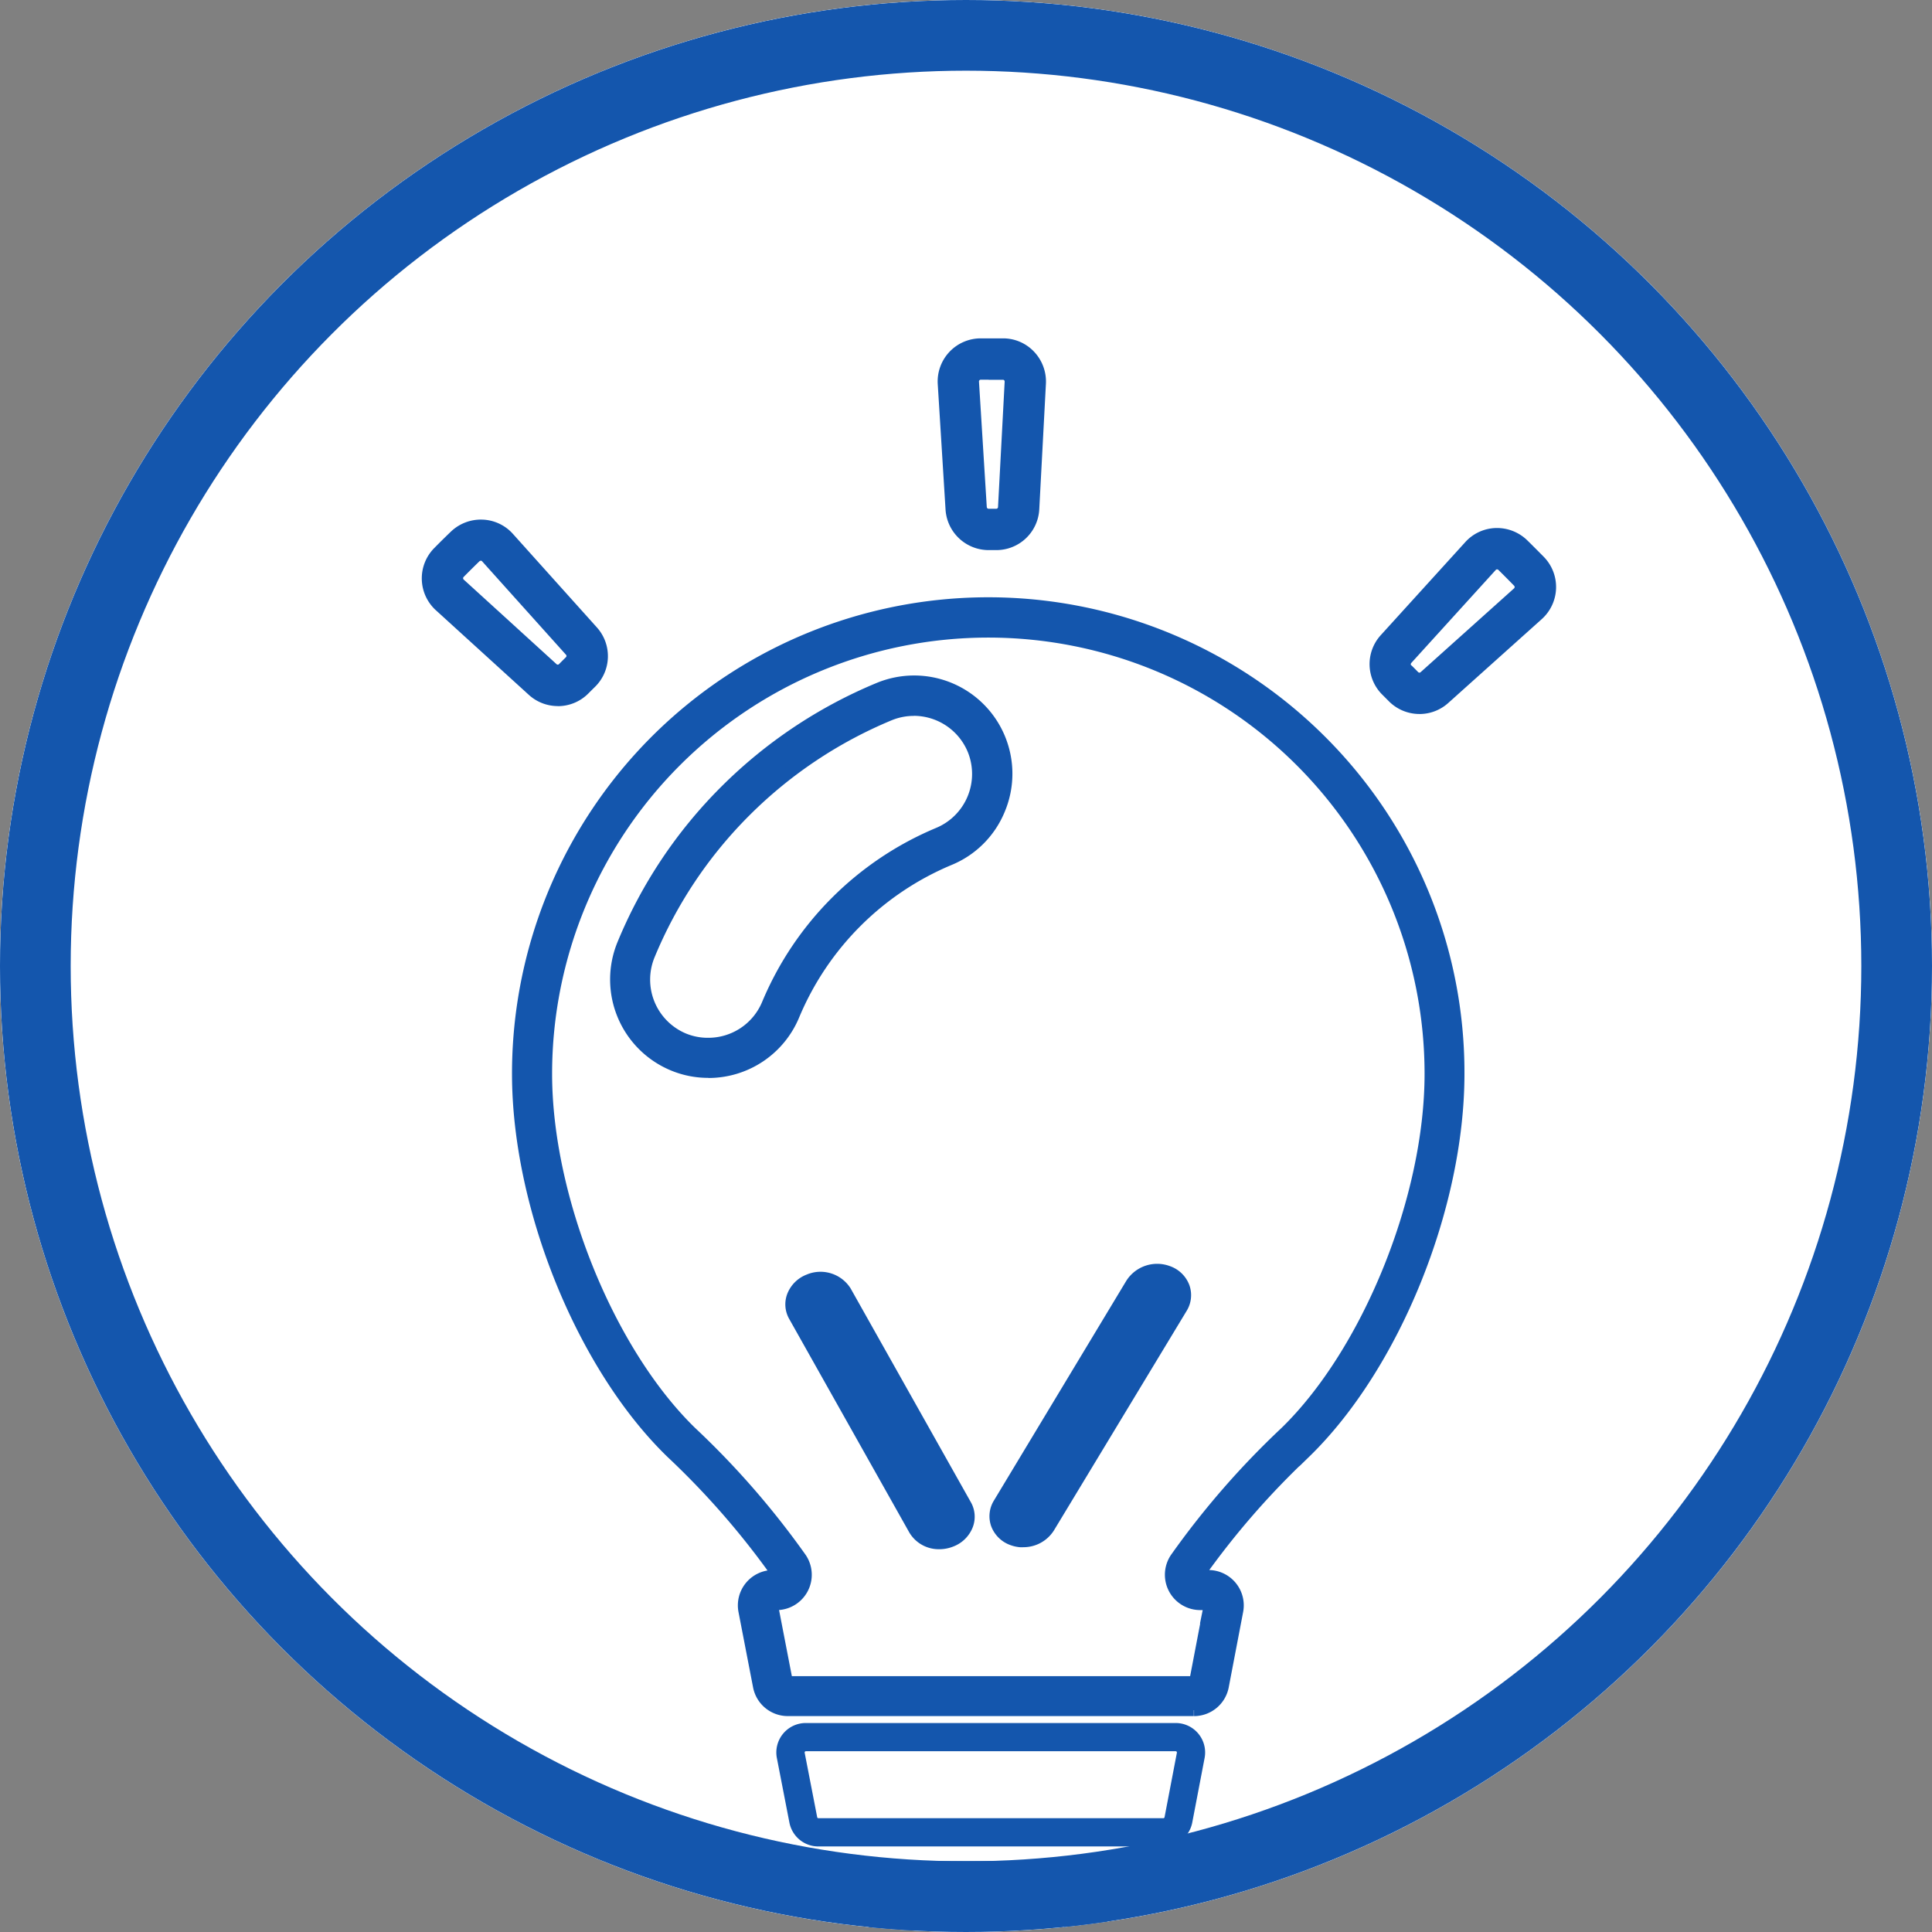
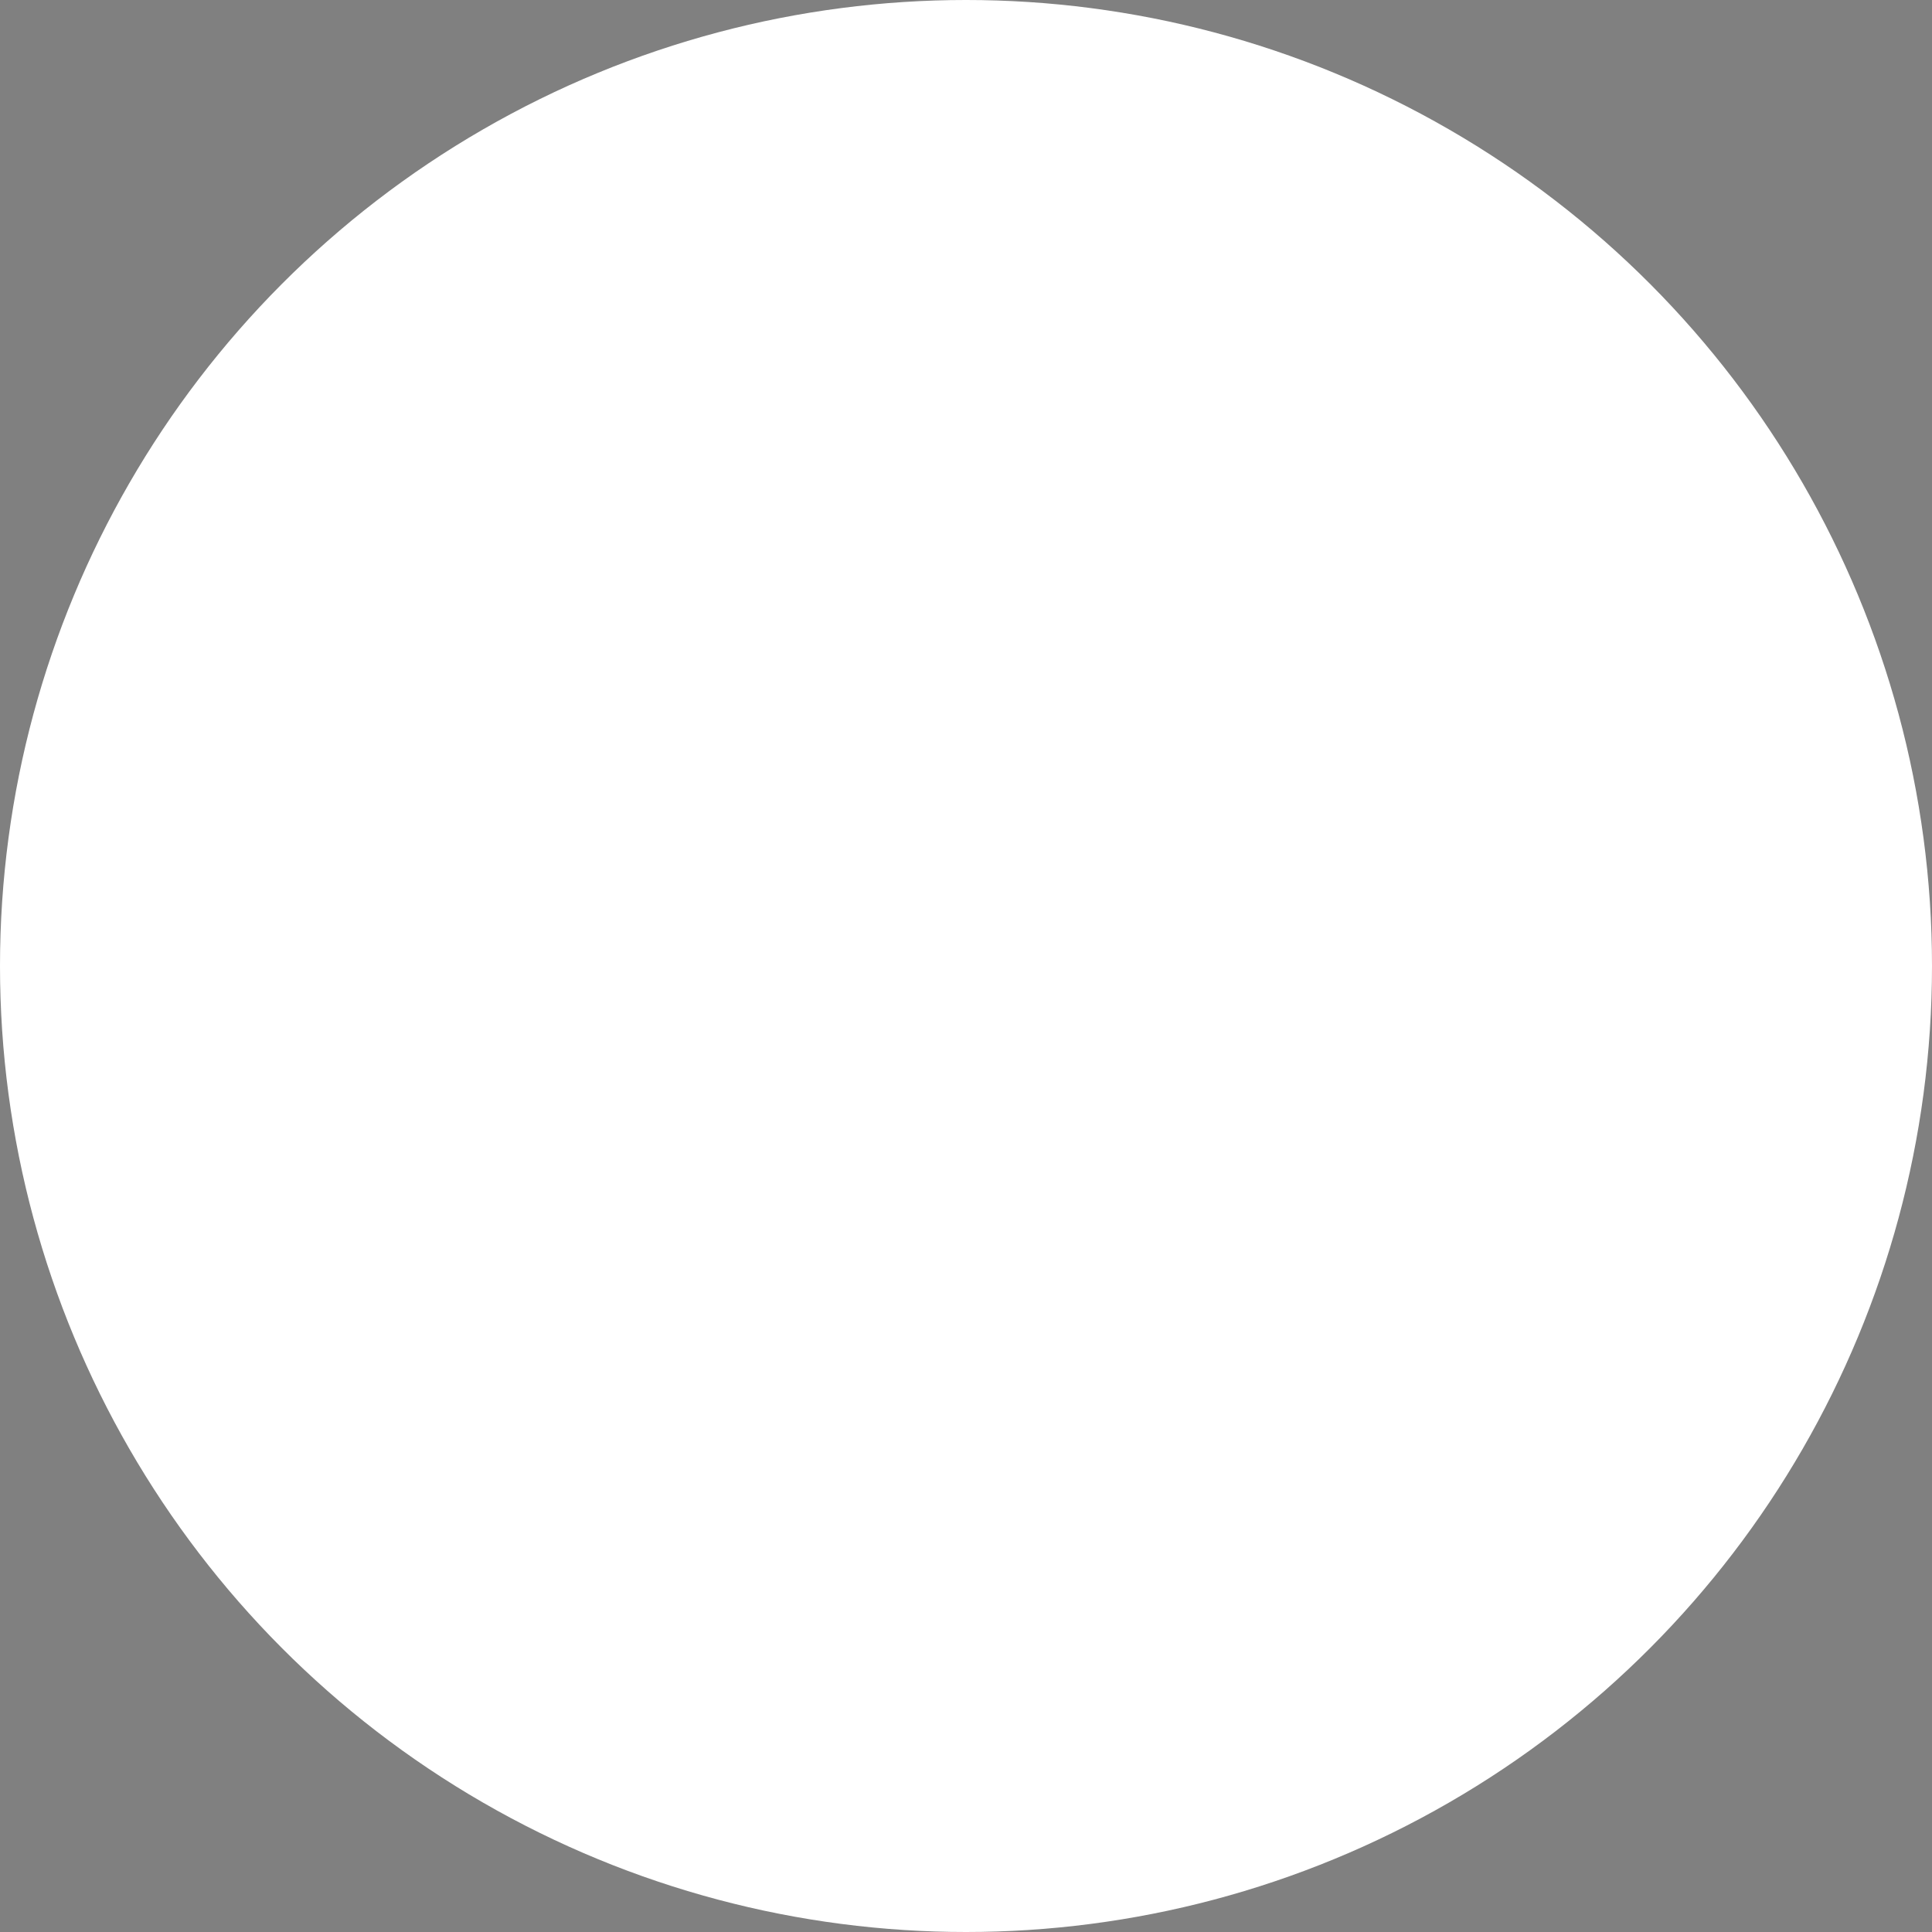
<svg xmlns="http://www.w3.org/2000/svg" width="82" height="82" viewBox="0 0 82 82">
  <rect x="0" y="0" width="82" height="82" fill="#808080" stroke="none" />
  <defs>
    <clipPath id="clip-path">
-       <circle id="楕円形_21" data-name="楕円形 21" cx="41" cy="41" r="41" transform="translate(1631 5217)" fill="#fff" />
-     </clipPath>
+       </clipPath>
    <clipPath id="clip-path-2">
      <rect id="長方形_1659" data-name="長方形 1659" width="63.279" height="69.639" fill="#1456ad" />
    </clipPath>
  </defs>
  <g id="certification_icon03" transform="translate(-1631 -5217)">
-     <circle id="楕円形_44" data-name="楕円形 44" cx="41" cy="41" r="41" transform="translate(1631 5217)" fill="#fff" />
    <g id="楕円形_20" data-name="楕円形 20" transform="translate(1631 5217)" fill="#fff" stroke="#1456ad" stroke-width="3">
      <circle cx="41" cy="41" r="41" stroke="none" />
-       <circle cx="41" cy="41" r="39.5" fill="none" />
    </g>
    <g id="マスクグループ_1212" data-name="マスクグループ 1212" clip-path="url(#clip-path)">
      <g id="グループ_1492" data-name="グループ 1492" transform="translate(1641 5231.361)">
        <g id="グループ_1491" data-name="グループ 1491" clip-path="url(#clip-path-2)">
          <path id="パス_475" data-name="パス 475" d="M125.18,126.03a3.863,3.863,0,0,1-1.507-.3,3.928,3.928,0,0,1-2.117-5.128,19.91,19.91,0,0,1,4.343-6.5,20.115,20.115,0,0,1,6.5-4.346h0a3.919,3.919,0,0,1,5.122,5.129,3.888,3.888,0,0,1-2.128,2.121A12.3,12.3,0,0,0,128.8,123.6a3.917,3.917,0,0,1-3.624,2.426m7.679-15.162a18.921,18.921,0,0,0-6.113,4.086,18.716,18.716,0,0,0-4.083,6.108,2.73,2.73,0,0,0,1.473,3.565,2.673,2.673,0,0,0,1.044.2,2.723,2.723,0,0,0,2.518-1.689,13.5,13.5,0,0,1,7.239-7.239,2.731,2.731,0,0,0,1.484-3.565,2.736,2.736,0,0,0-3.562-1.471Z" transform="translate(-105.112 -94.891)" fill="#1456ad" />
          <path id="パス_476" data-name="パス 476" d="M188.811,446.682H174.17a1.252,1.252,0,0,1-1.227-1.012l-.532-2.739a1.25,1.25,0,0,1,1.227-1.488h15.7a1.25,1.25,0,0,1,1.227,1.485l-.524,2.739a1.251,1.251,0,0,1-1.227,1.015m-15.173-4.041a.052.052,0,0,0-.051.061l.532,2.739a.052.052,0,0,0,.051.042h14.641a.052.052,0,0,0,.051-.042l.524-2.739a.052.052,0,0,0-.051-.061Z" transform="translate(-149.438 -382.674)" fill="#1456ad" />
-           <path id="パス_477" data-name="パス 477" d="M202.558,490.452c-2.681,0-4.977-1.4-5.582-3.4a1.25,1.25,0,0,1,1.2-1.612h8.771a1.25,1.25,0,0,1,1.2,1.612c-.605,2-2.9,3.4-5.582,3.4m-4.386-3.814a.053.053,0,0,0-.05.067c.447,1.477,2.312,2.548,4.436,2.548s3.989-1.072,4.436-2.548a.052.052,0,0,0-.05-.067Z" transform="translate(-170.705 -420.813)" fill="#1456ad" />
-           <path id="パス_478" data-name="パス 478" d="M65.131,65.667a1.825,1.825,0,0,1-1.232-.479L59.957,61.6a1.83,1.83,0,0,1-.07-2.639c.226-.229.46-.462.7-.691a1.84,1.84,0,0,1,1.34-.517,1.814,1.814,0,0,1,1.3.606l3.562,3.968a1.823,1.823,0,0,1-.076,2.522q-.144.141-.286.284a1.817,1.817,0,0,1-1.291.537M61.86,59.5a.076.076,0,0,0-.055.022c-.227.22-.452.444-.67.665a.074.074,0,0,0-.022.057.072.072,0,0,0,.025.054l3.942,3.591a.073.073,0,0,0,.1,0q.149-.15.3-.3a.072.072,0,0,0,0-.1l-3.562-3.968a.073.073,0,0,0-.054-.025h0" transform="translate(-51.457 -50.06)" fill="#1456ad" />
+           <path id="パス_478" data-name="パス 478" d="M65.131,65.667a1.825,1.825,0,0,1-1.232-.479L59.957,61.6a1.83,1.83,0,0,1-.07-2.639c.226-.229.46-.462.7-.691a1.84,1.84,0,0,1,1.34-.517,1.814,1.814,0,0,1,1.3.606l3.562,3.968a1.823,1.823,0,0,1-.076,2.522q-.144.141-.286.284a1.817,1.817,0,0,1-1.291.537M61.86,59.5a.076.076,0,0,0-.055.022c-.227.22-.452.444-.67.665a.074.074,0,0,0-.022.057.072.072,0,0,0,.025.054l3.942,3.591a.073.073,0,0,0,.1,0q.149-.15.3-.3a.072.072,0,0,0,0-.1l-3.562-3.968h0" transform="translate(-51.457 -50.06)" fill="#1456ad" />
          <path id="パス_479" data-name="パス 479" d="M226.3,8.987h-.322a1.835,1.835,0,0,1-1.831-1.716l-.331-5.326A1.83,1.83,0,0,1,225.628,0q.487,0,.98,0a1.809,1.809,0,0,1,1.307.578,1.841,1.841,0,0,1,.492,1.348l-.282,5.325A1.825,1.825,0,0,1,226.3,8.987m-.322-7.233h-.335a.075.075,0,0,0-.057.025.072.072,0,0,0-.02.056l.331,5.326a.078.078,0,0,0,.08.071h.322a.074.074,0,0,0,.075-.07l.282-5.325a.075.075,0,0,0-.021-.057.066.066,0,0,0-.05-.022q-.306,0-.609,0" transform="translate(-194.015 0)" fill="#1456ad" />
          <path id="パス_480" data-name="パス 480" d="M363.634,68.355a1.828,1.828,0,0,1-1.306-.548l-.27-.271h0a1.827,1.827,0,0,1-.066-2.527l3.585-3.947a1.814,1.814,0,0,1,1.3-.6,1.843,1.843,0,0,1,1.337.526c.235.231.469.467.7.7a1.831,1.831,0,0,1-.089,2.64l-3.969,3.56a1.821,1.821,0,0,1-1.22.468m-.339-2.063q.143.142.283.285a.075.075,0,0,0,.1.005l3.969-3.56a.072.072,0,0,0,.025-.054.075.075,0,0,0-.022-.057c-.218-.224-.443-.451-.669-.673a.079.079,0,0,0-.057-.022.072.072,0,0,0-.054.025l-3.585,3.947a.076.076,0,0,0,0,.105" transform="translate(-313.388 -52.412)" fill="#1456ad" />
          <path id="パス_481" data-name="パス 481" d="M118.648,131.423H101.415a1.251,1.251,0,0,1-1.227-1.012l-.619-3.2a1.25,1.25,0,0,1,1.227-1.487h.128a.044.044,0,0,0,.045-.026.049.049,0,0,0,0-.056,34.29,34.29,0,0,0-4.5-5.162c-3.771-3.666-6.509-10.424-6.509-16.069a19.967,19.967,0,0,1,34.087-14.124h0a19.878,19.878,0,0,1,5.838,14.124c0,5.644-2.737,12.4-6.509,16.069a34.293,34.293,0,0,0-4.5,5.162.049.049,0,0,0,0,.056.044.044,0,0,0,.045.026h.348a1.25,1.25,0,0,1,1.227,1.485l-.612,3.2a1.251,1.251,0,0,1-1.227,1.015m-17.852-4.5a.052.052,0,0,0-.051.061l.619,3.2a.051.051,0,0,0,.05.042h17.233a.052.052,0,0,0,.051-.042l.612-3.2a.051.051,0,0,0-.051-.061h-.348a1.25,1.25,0,0,1-1.036-1.948,35.442,35.442,0,0,1,4.661-5.353c3.5-3.407,6.147-9.946,6.147-15.21a18.765,18.765,0,1,0-37.53,0c0,5.265,2.642,11.8,6.146,15.21a35.446,35.446,0,0,1,4.662,5.354,1.25,1.25,0,0,1-1.037,1.948Zm7.044-2.584a1.2,1.2,0,0,1-1.057-.58l-5.1-9.068a1,1,0,0,1-.072-.833,1.181,1.181,0,0,1,.685-.691,1.26,1.26,0,0,1,1.562.481l5.1,9.068a1,1,0,0,1,.072.833,1.181,1.181,0,0,1-.685.691,1.36,1.36,0,0,1-.506.1m-.031-1.2.014,0-4.984-8.869-.014,0Zm3.588,1.117q-.052,0-.1,0a1.31,1.31,0,0,1-.346-.074,1.106,1.106,0,0,1-.679-.663,1.022,1.022,0,0,1,.1-.871L116,113.322a1.3,1.3,0,0,1,1.548-.512,1.107,1.107,0,0,1,.678.661,1.022,1.022,0,0,1-.094.871h0l-5.636,9.323a1.278,1.278,0,0,1-1.1.59m5.708-10.533h0Zm-19.057-9.387a3.863,3.863,0,0,1-1.507-.3,3.928,3.928,0,0,1-2.117-5.128,19.909,19.909,0,0,1,4.343-6.5,20.117,20.117,0,0,1,6.5-4.346A3.919,3.919,0,0,1,110.39,93.2a3.888,3.888,0,0,1-2.127,2.121,12.3,12.3,0,0,0-6.592,6.593,3.917,3.917,0,0,1-3.624,2.426m8.716-15.368a2.714,2.714,0,0,0-1.038.206,18.919,18.919,0,0,0-6.112,4.086,18.716,18.716,0,0,0-4.083,6.108A2.73,2.73,0,0,0,97,102.934a2.672,2.672,0,0,0,1.044.2,2.723,2.723,0,0,0,2.518-1.689A13.5,13.5,0,0,1,107.8,94.21h0a2.731,2.731,0,0,0,1.481-3.564,2.735,2.735,0,0,0-2.525-1.677" transform="translate(-77.979 -73.198)" fill="#1456ad" stroke="#1456ad" stroke-width="0.5" />
        </g>
      </g>
    </g>
  </g>
</svg>